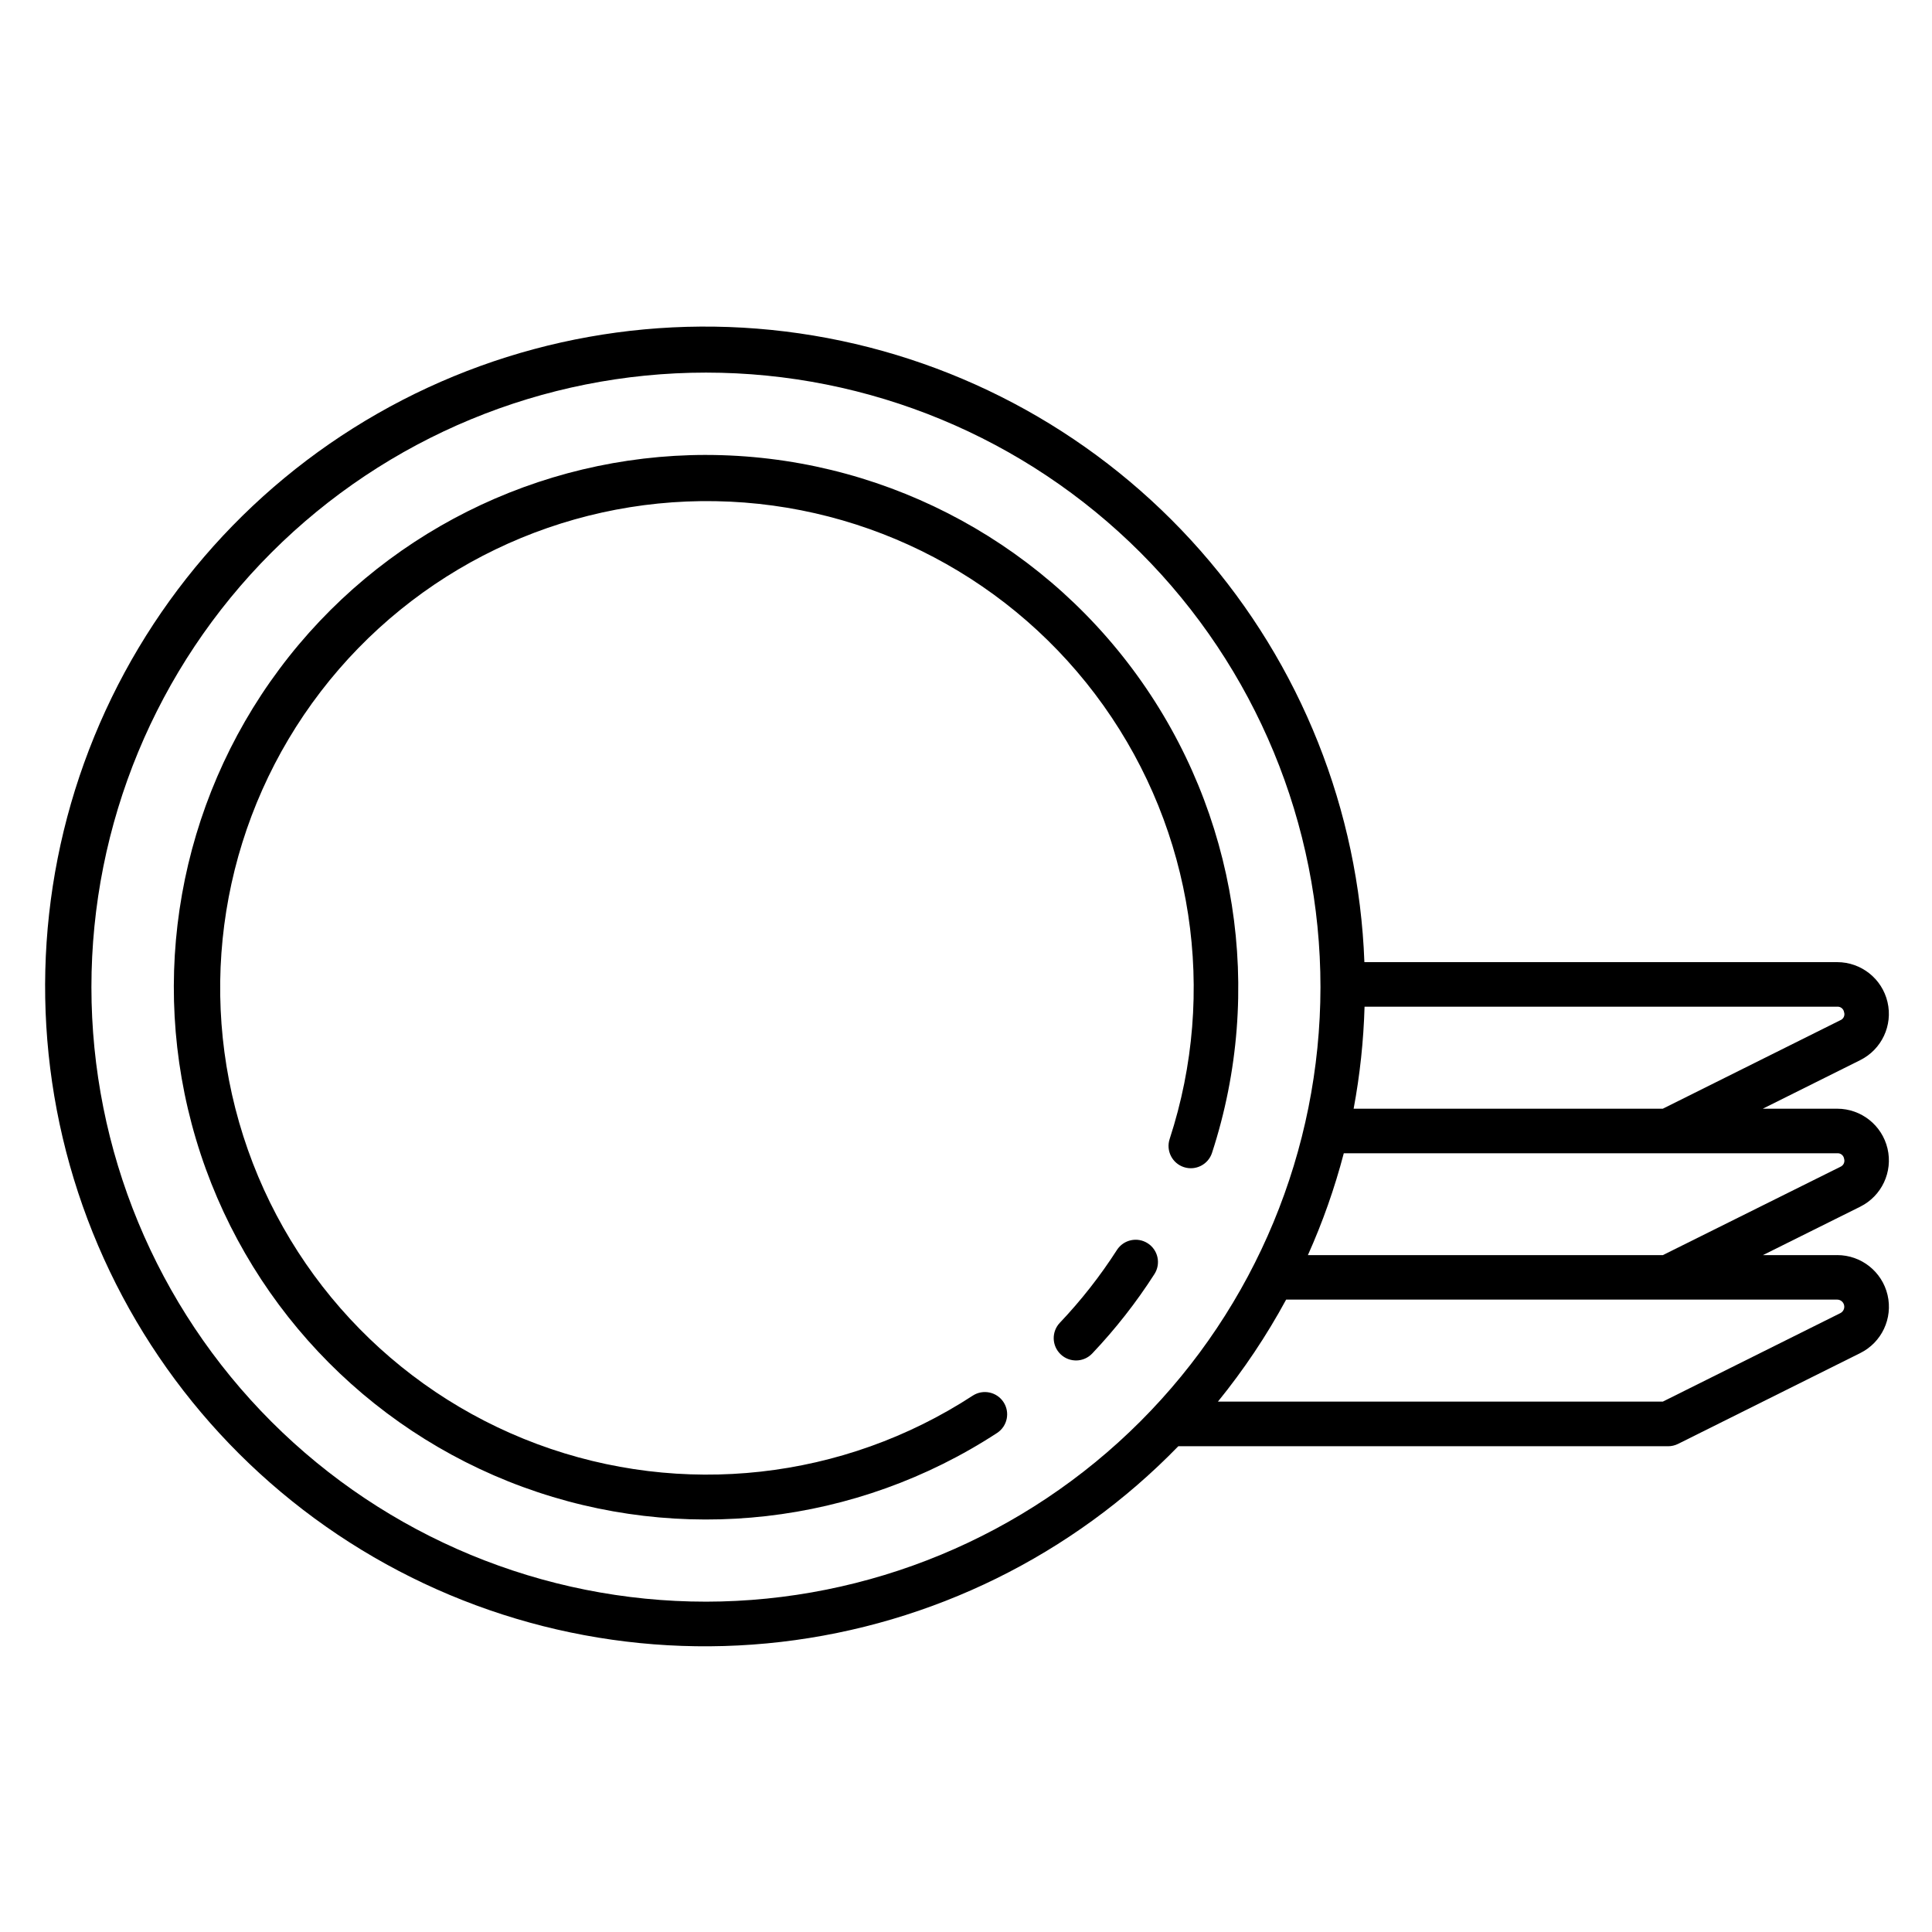
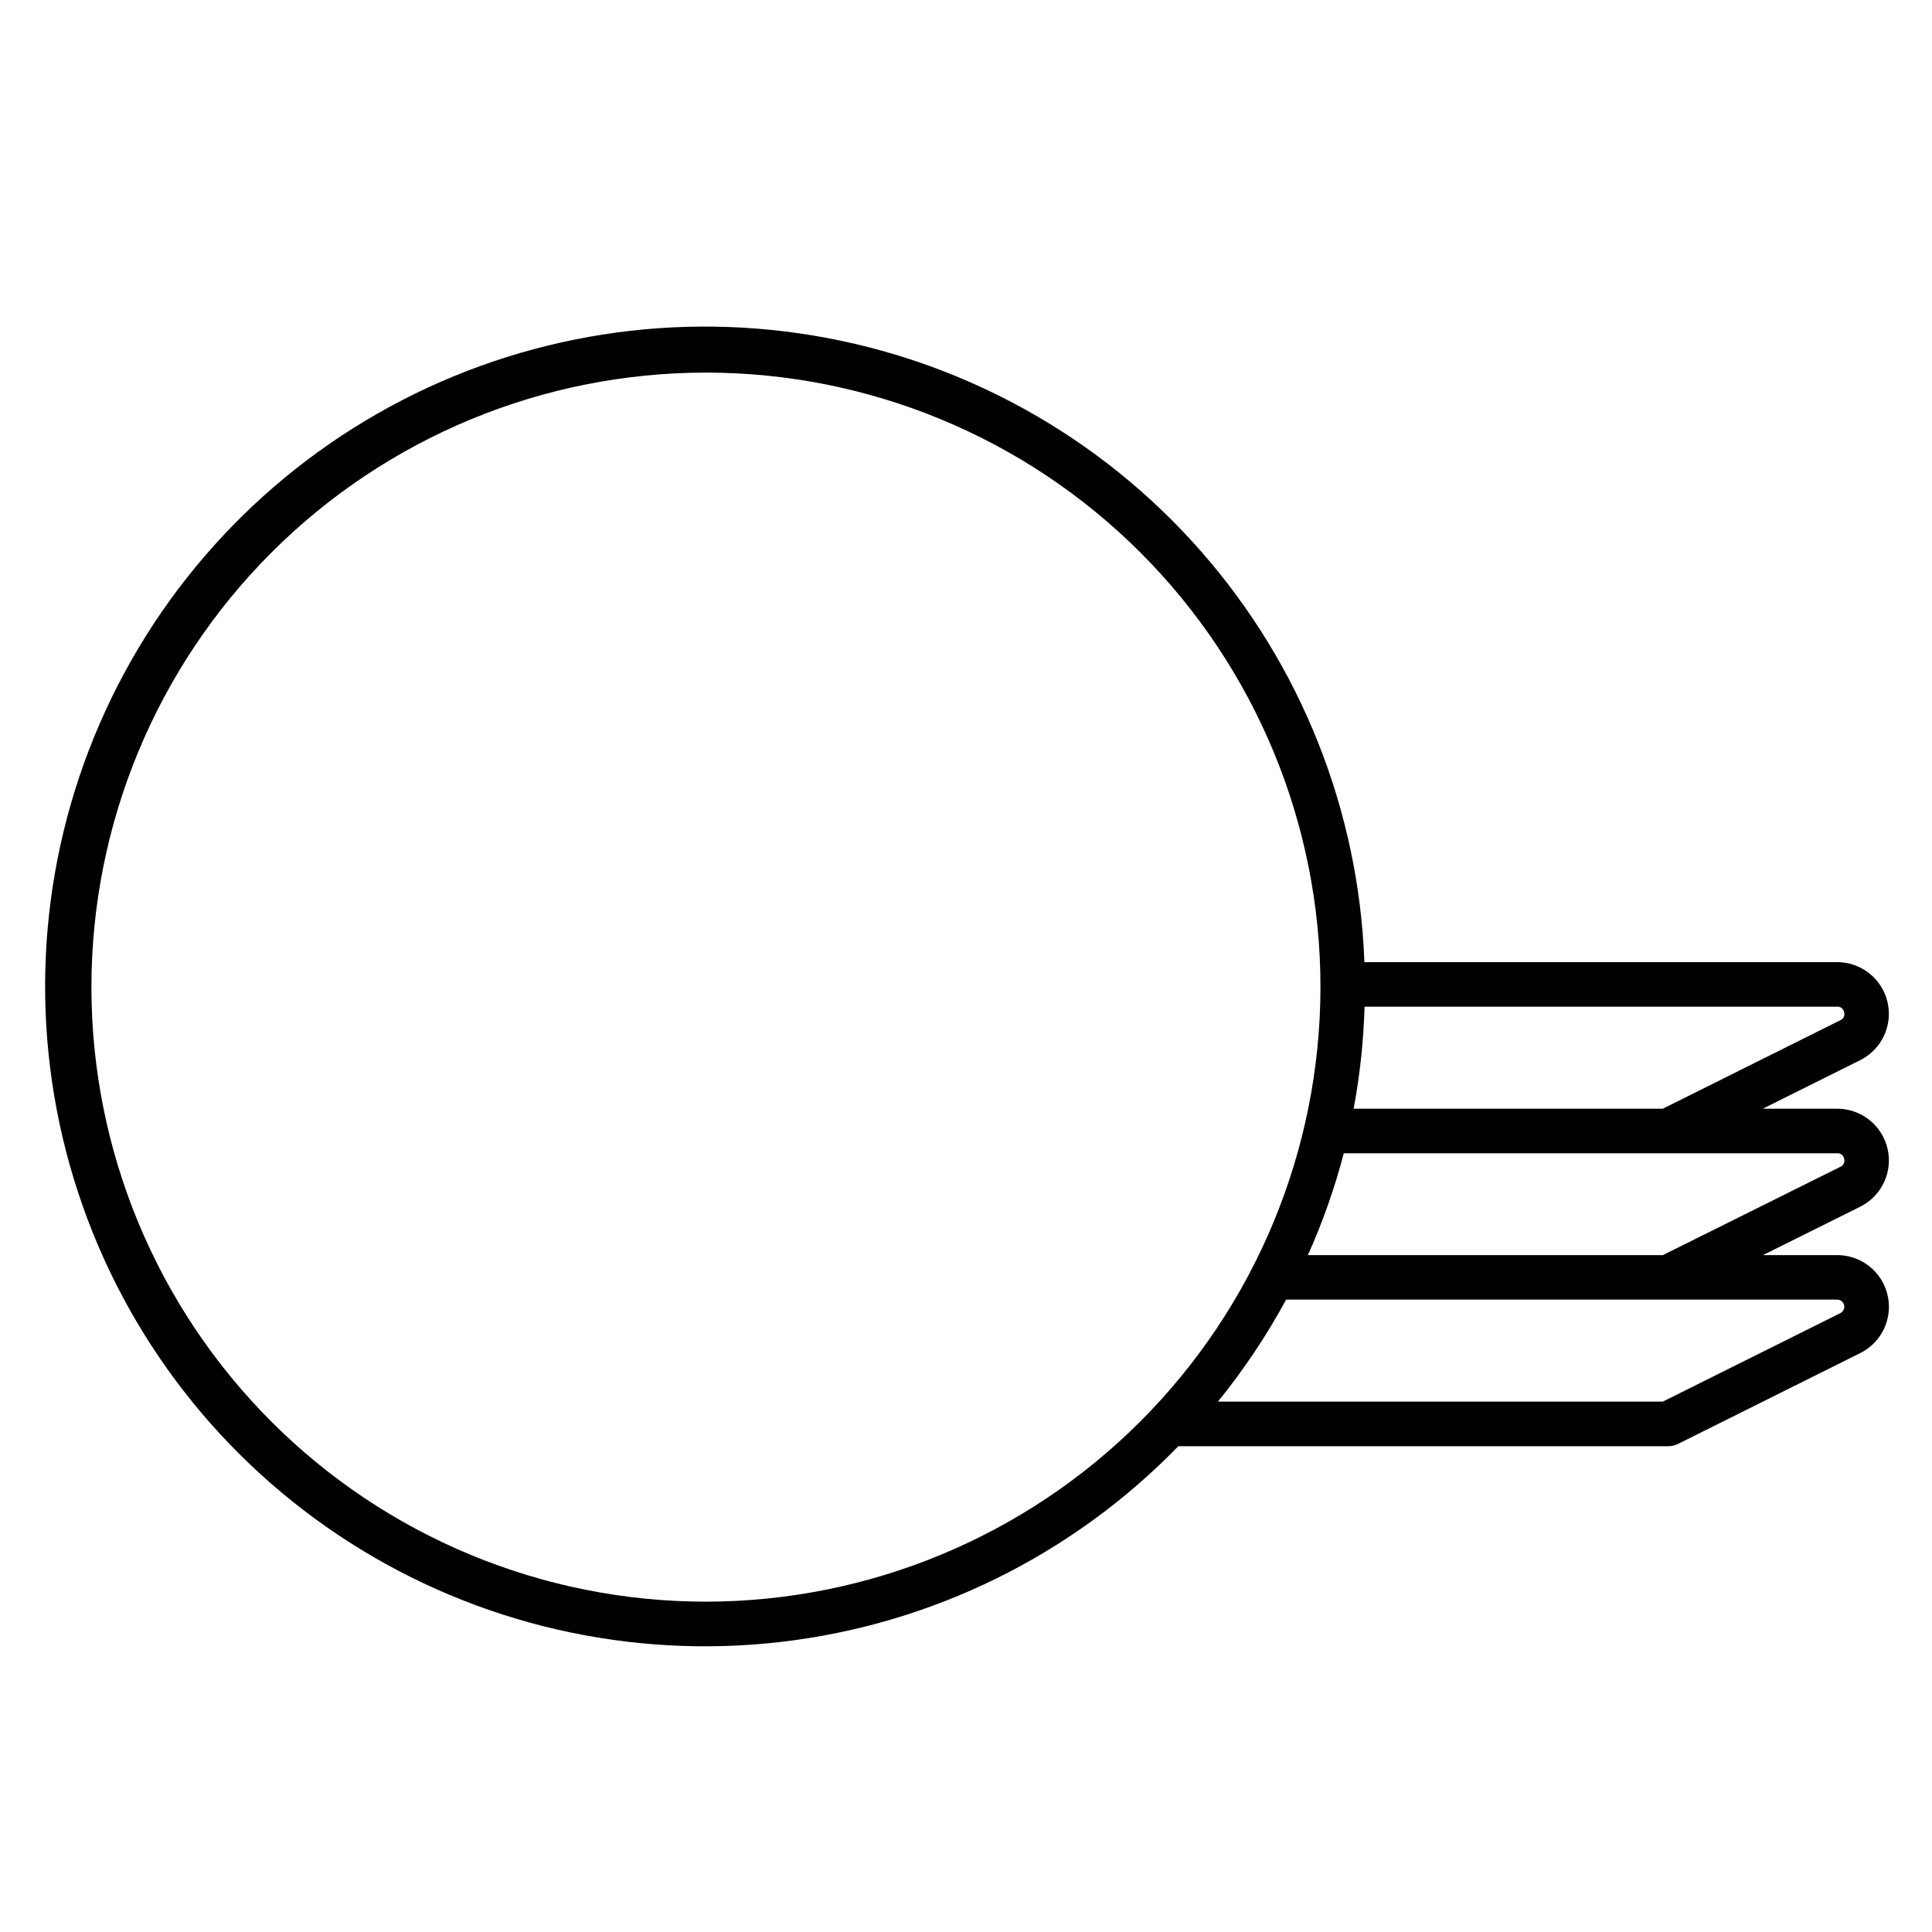
<svg xmlns="http://www.w3.org/2000/svg" fill="#000000" width="800px" height="800px" version="1.1" viewBox="144 144 512 512">
  <g>
    <path d="m630.87 476.62h-19.68l25.809-12.844h-0.004c5.688-2.84 8.672-9.215 7.215-15.402-1.461-6.184-6.981-10.555-13.332-10.555h-19.723l25.816-12.867h-0.004c5.695-2.832 8.695-9.211 7.242-15.402-1.449-6.191-6.973-10.57-13.332-10.574h-125.3c-1.484-40.262-16.824-78.777-43.43-109.03-26.605-30.258-62.84-50.398-102.58-57.02-39.742-6.621-80.551 0.684-115.53 20.68-34.977 19.996-61.977 51.453-76.434 89.059-14.457 37.605-15.488 79.051-2.914 117.33 12.574 38.277 37.98 71.039 71.922 92.742 33.941 21.707 74.336 31.027 114.36 26.387 40.02-4.641 77.211-22.957 105.29-51.855h129.8c0.914 0 1.812-0.211 2.633-0.617l48.27-24.062c5.707-2.824 8.711-9.207 7.258-15.406-1.457-6.199-6.988-10.578-13.352-10.57zm1.836-25.543-0.004-0.004c0.277 0.867-0.156 1.801-0.996 2.148l-47.031 23.398h-94.07c3.91-8.719 7.094-17.75 9.512-26.992h130.75c0.898-0.078 1.699 0.555 1.836 1.445zm0-38.828-0.004-0.004c0.285 0.863-0.152 1.797-1 2.129l-47.031 23.441-81.945 0.004c1.668-8.922 2.633-17.961 2.894-27.035h125.25c0.898-0.066 1.695 0.57 1.828 1.461zm-301.62 156.21c-43.191 0-84.617-17.156-115.16-47.699s-47.699-71.969-47.699-115.16c0-43.191 17.16-84.617 47.703-115.16 30.547-30.543 71.973-47.699 115.16-47.695 43.195 0.004 84.617 17.168 115.16 47.711 30.539 30.547 47.695 71.973 47.688 115.17-0.051 43.172-17.227 84.562-47.758 115.09-30.527 30.523-71.918 47.695-115.09 47.746zm300.62-76.461-47.031 23.438h-117.91c6.848-8.43 12.898-17.477 18.074-27.027h146.03c0.875 0 1.637 0.609 1.836 1.465s-0.215 1.734-1.004 2.125z" />
-     <path d="m448.15 473.48c-2.746-1.758-6.394-0.961-8.156 1.781-4.422 6.891-9.488 13.348-15.125 19.289-2.25 2.367-2.152 6.113 0.219 8.363s6.117 2.148 8.363-0.223c6.148-6.484 11.672-13.531 16.492-21.055 0.844-1.32 1.129-2.922 0.793-4.449-0.336-1.531-1.266-2.863-2.586-3.707z" />
-     <path d="m331.09 264.56c-44.531 0.016-86.445 21.055-113.06 56.762-26.613 35.703-34.805 81.883-22.098 124.56 12.711 42.68 44.828 76.855 86.641 92.184s88.41 10.012 125.7-14.34c2.699-1.797 3.445-5.434 1.672-8.148-1.777-2.715-5.414-3.488-8.141-1.73-34.277 22.352-77.129 27.113-115.48 12.832-38.348-14.281-67.645-45.91-78.953-85.238-11.309-39.328-3.285-81.688 21.621-114.16s63.738-51.195 104.66-50.465c40.914 0.73 79.055 20.832 102.79 54.172 23.73 33.34 30.234 75.957 17.527 114.86-1.016 3.102 0.676 6.438 3.773 7.453 3.102 1.016 6.438-0.676 7.453-3.777 14.02-42.969 6.613-90.055-19.914-126.65-26.531-36.594-68.98-58.273-114.18-58.312z" />
  </g>
</svg>